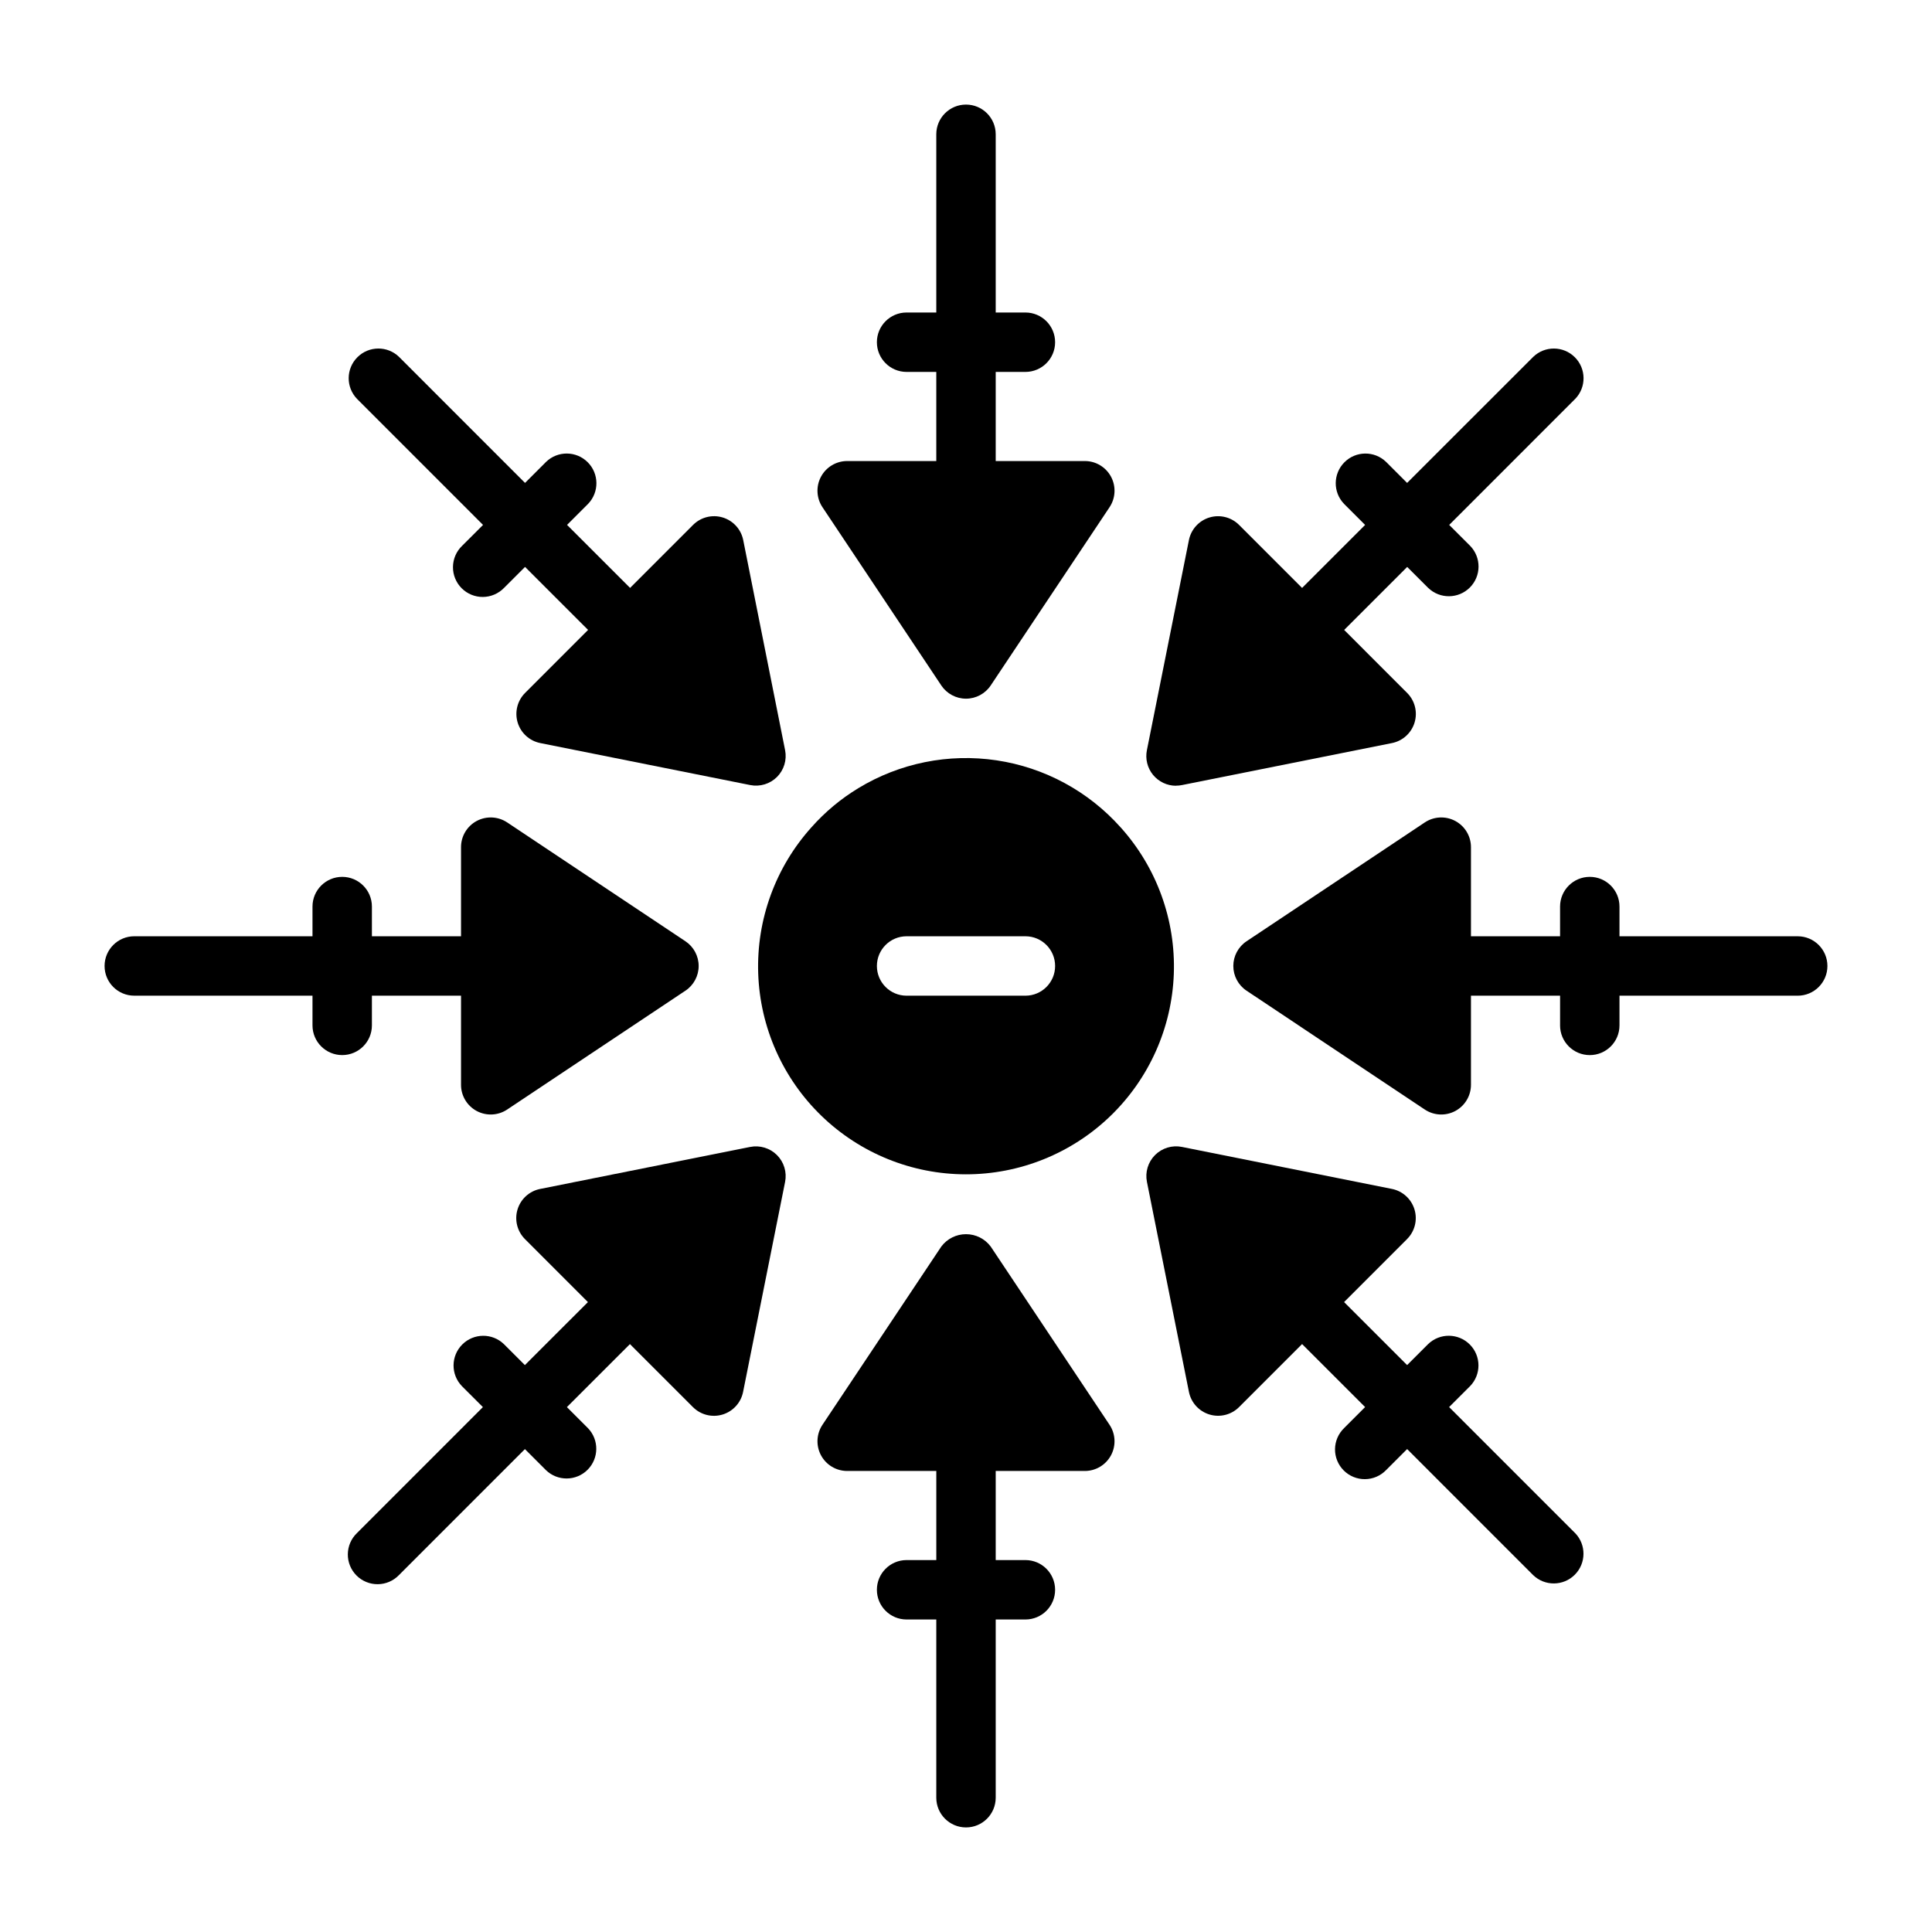
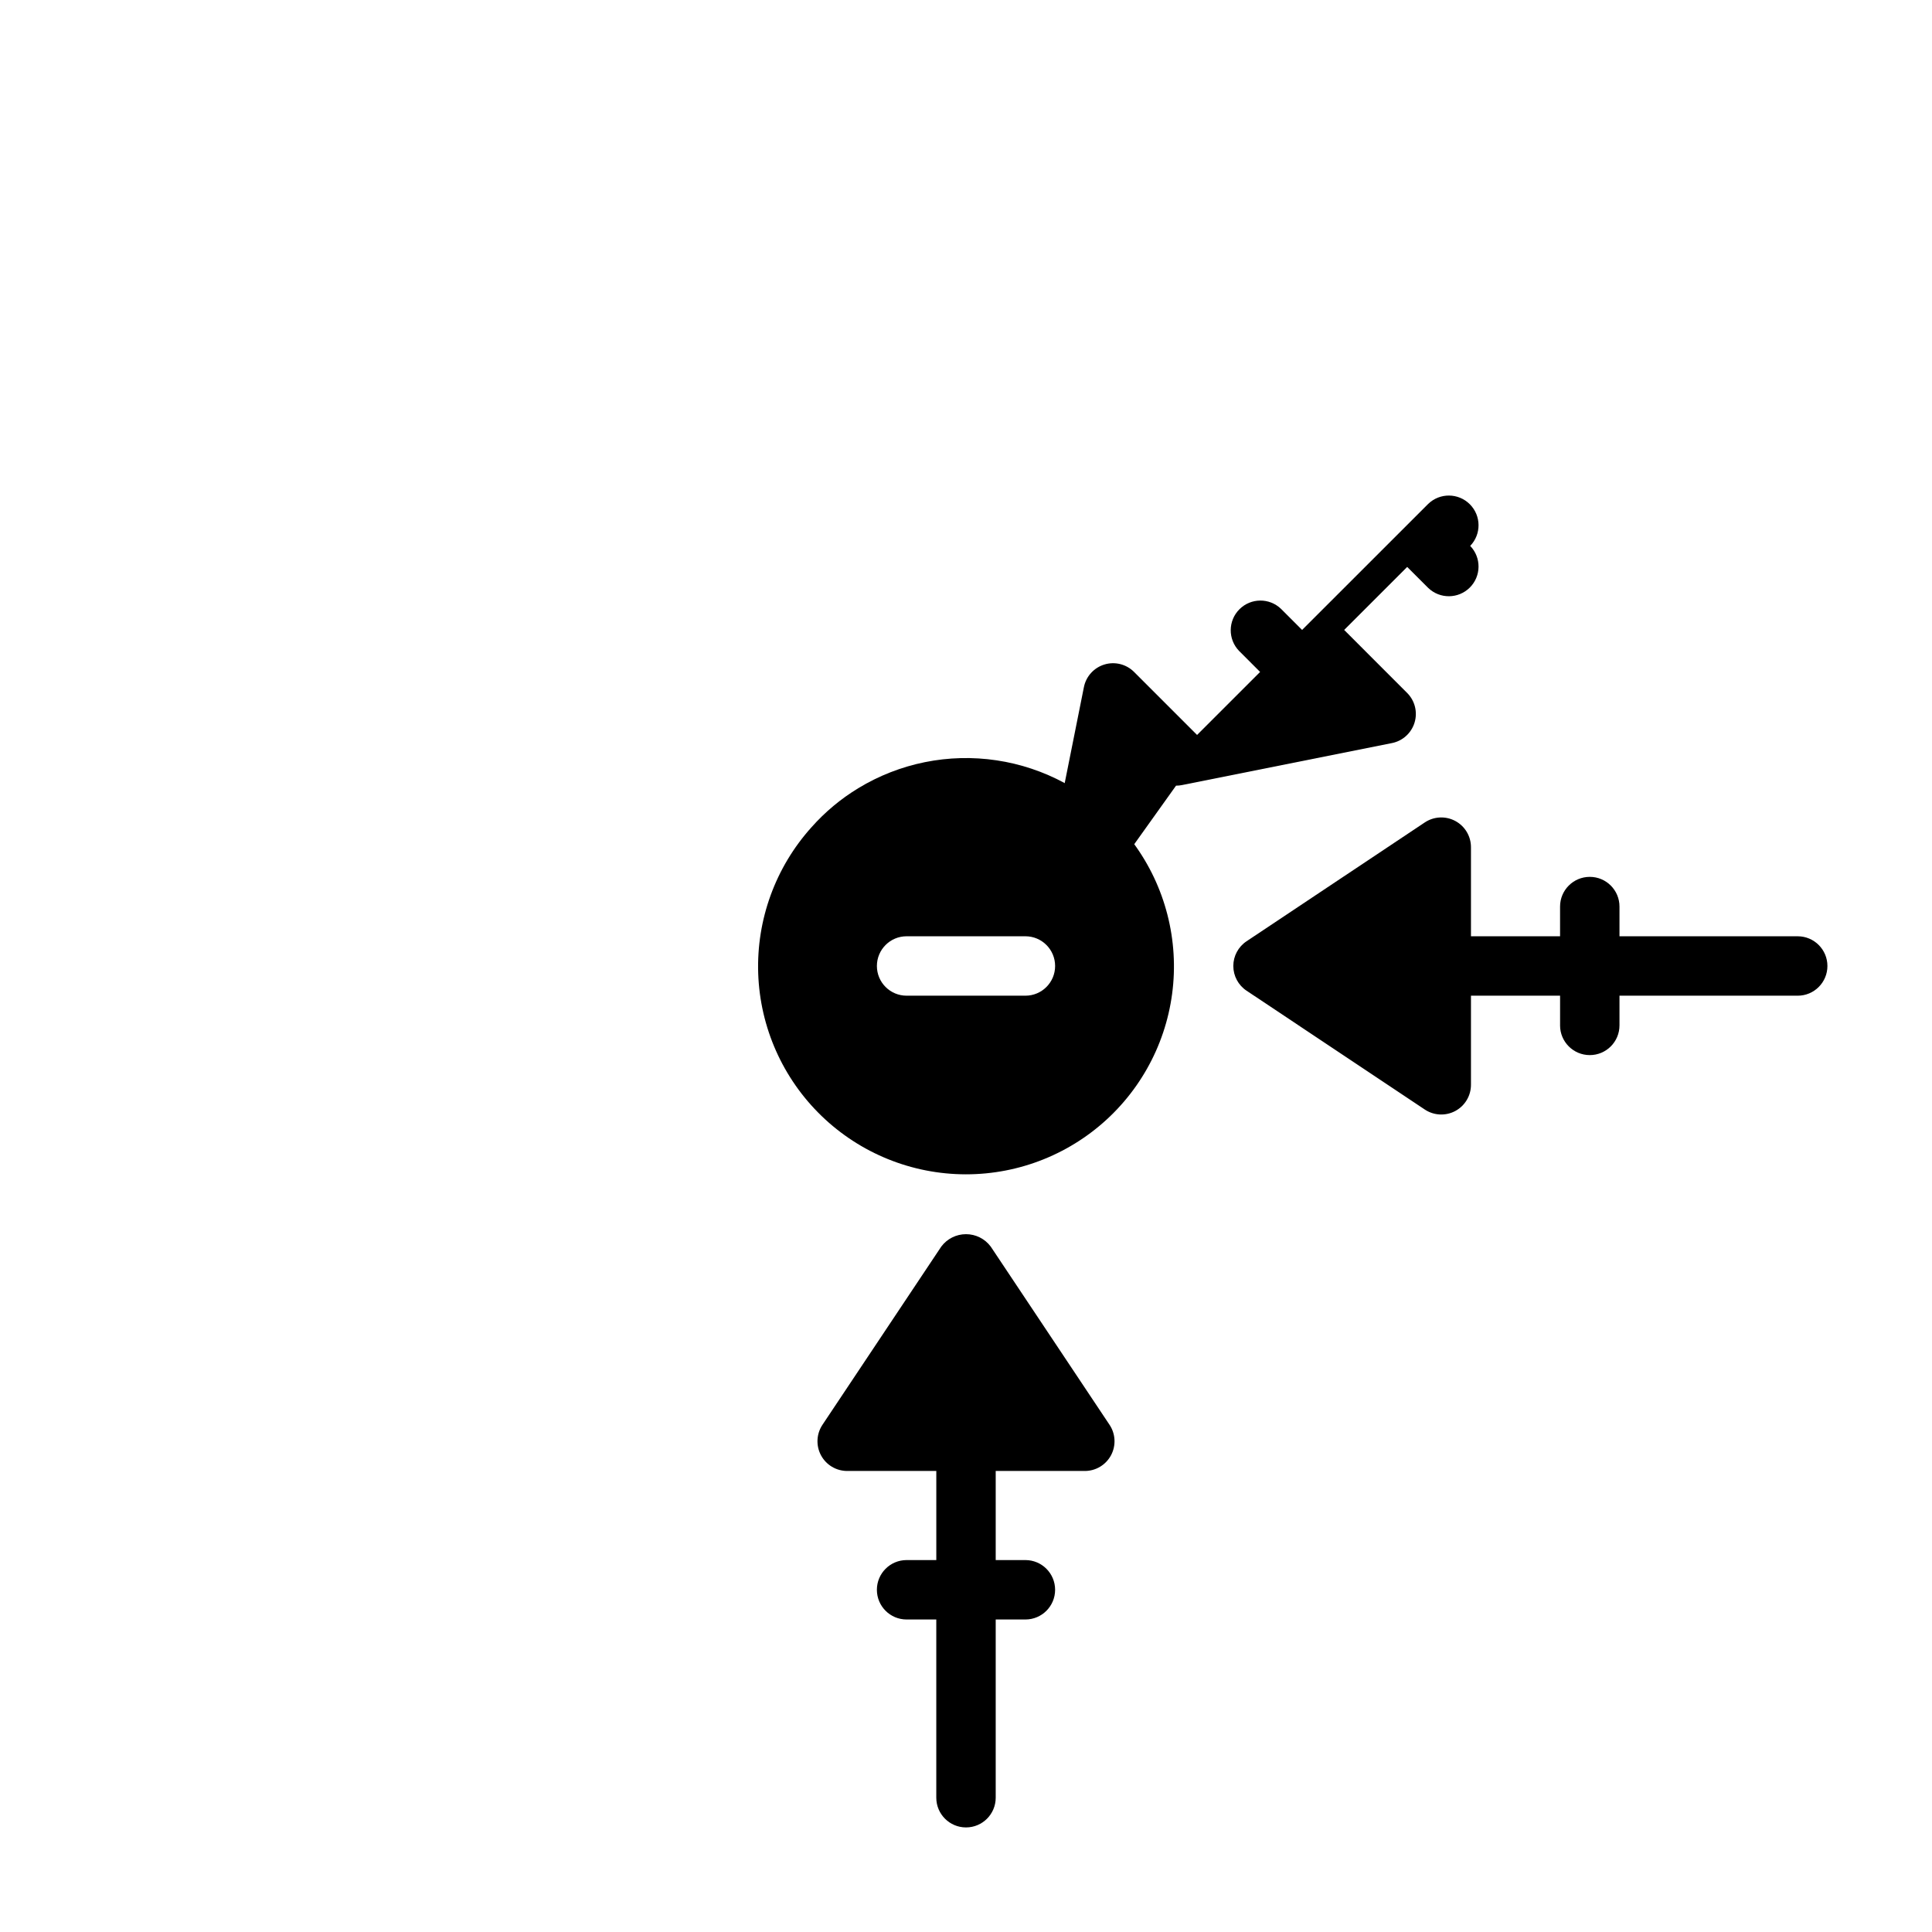
<svg xmlns="http://www.w3.org/2000/svg" fill="#000000" width="800px" height="800px" version="1.1" viewBox="144 144 512 512">
  <g>
    <path d="m441 363.29c-8.547-9.598-20.188-15.895-32.895-17.793-12.711-1.902-25.684 0.715-36.664 7.391-4.617 2.805-8.789 6.285-12.375 10.328-9.555 10.609-14.621 24.512-14.133 38.781 0.492 14.27 6.504 27.793 16.766 37.719 10.266 9.926 23.98 15.48 38.258 15.492 14.281 0.012 28.004-5.519 38.285-15.426 10.281-9.91 16.316-23.422 16.832-37.688 0.516-14.27-4.527-28.184-14.066-38.805zm-25.254 44.578h-31.488c-4.348 0-7.871-3.523-7.871-7.871s3.523-7.875 7.871-7.875h31.488c4.348 0 7.871 3.527 7.871 7.875s-3.523 7.871-7.871 7.871z" />
    <path d="m406.55 474.35c-1.543-2.066-3.969-3.281-6.547-3.281s-5.008 1.215-6.551 3.281l-31.488 47.23c-1.613 2.414-1.762 5.523-0.395 8.082 1.371 2.562 4.039 4.16 6.945 4.16h23.617v23.617l-7.875-0.004c-4.348 0-7.871 3.527-7.871 7.875s3.523 7.871 7.871 7.871h7.871v47.23c0 4.348 3.527 7.875 7.875 7.875s7.871-3.527 7.871-7.875v-47.23h7.871c4.348 0 7.871-3.523 7.871-7.871s-3.523-7.875-7.871-7.875h-7.871v-23.613h23.617c2.902 0 5.57-1.598 6.941-4.16 1.367-2.559 1.219-5.668-0.395-8.082z" />
-     <path d="m431.49 266.18h-23.617v-23.617h7.871c4.348 0 7.871-3.523 7.871-7.871s-3.523-7.875-7.871-7.875h-7.871v-47.23c0-4.348-3.523-7.871-7.871-7.871s-7.875 3.523-7.875 7.871v47.23h-7.871c-4.348 0-7.871 3.527-7.871 7.875s3.523 7.871 7.871 7.871h7.871v23.617h-23.613c-2.906-0.004-5.574 1.598-6.945 4.156-1.367 2.562-1.219 5.668 0.395 8.082l31.488 47.23v0.004c1.461 2.188 3.918 3.504 6.551 3.504 2.629 0 5.09-1.316 6.547-3.504l31.488-47.23v-0.004c1.613-2.414 1.762-5.519 0.395-8.082-1.371-2.559-4.039-4.16-6.941-4.156z" />
    <path d="m620.41 392.12h-47.23v-7.871c0-4.348-3.523-7.871-7.871-7.871s-7.875 3.523-7.875 7.871v7.871h-23.613v-23.613c0-2.906-1.598-5.574-4.16-6.945-2.559-1.367-5.668-1.219-8.082 0.395l-47.23 31.488c-2.191 1.461-3.508 3.918-3.508 6.551 0 2.629 1.316 5.09 3.508 6.547l47.23 31.488c2.414 1.613 5.523 1.762 8.082 0.395 2.562-1.371 4.16-4.039 4.16-6.941v-23.617h23.617v7.871h-0.004c0 4.348 3.527 7.871 7.875 7.871s7.871-3.523 7.871-7.871v-7.871h47.23c4.348 0 7.875-3.523 7.875-7.871s-3.527-7.875-7.875-7.875z" />
-     <path d="m242.56 415.74v-7.871h23.617v23.617c-0.004 2.902 1.598 5.57 4.156 6.941 2.562 1.367 5.668 1.219 8.082-0.395l47.23-31.488h0.004c2.188-1.457 3.504-3.918 3.504-6.547 0-2.633-1.316-5.09-3.504-6.551l-47.23-31.488h-0.004c-2.414-1.613-5.519-1.762-8.082-0.395-2.559 1.371-4.16 4.039-4.156 6.945v23.617l-23.617-0.004v-7.871c0-4.348-3.523-7.871-7.871-7.871s-7.875 3.523-7.875 7.871v7.871h-47.23c-4.348 0-7.871 3.527-7.871 7.875s3.523 7.871 7.871 7.871h47.23v7.871c0 4.348 3.527 7.871 7.875 7.871s7.871-3.523 7.871-7.871z" />
-     <path d="m528.03 516.89 5.566-5.559c2.984-3.09 2.941-8-0.094-11.035-3.039-3.035-7.949-3.078-11.035-0.094l-5.566 5.559-16.703-16.695 16.695-16.703v-0.004c2.051-2.055 2.805-5.07 1.961-7.844-0.84-2.777-3.141-4.867-5.984-5.438l-55.656-11.133c-2.582-0.516-5.25 0.293-7.113 2.152-1.859 1.863-2.668 4.531-2.152 7.113l11.133 55.664c0.57 2.844 2.66 5.144 5.438 5.984 2.773 0.844 5.789 0.09 7.844-1.961l16.703-16.703 16.703 16.695-5.574 5.574h0.004c-1.52 1.465-2.387 3.481-2.406 5.594-0.016 2.109 0.812 4.141 2.309 5.633 1.492 1.492 3.523 2.324 5.633 2.305 2.113-0.016 4.129-0.883 5.594-2.402l5.574-5.574 33.395 33.402c3.086 2.984 7.996 2.941 11.035-0.094 3.035-3.039 3.078-7.949 0.094-11.035z" />
-     <path d="m340.96 287.12c-0.57-2.844-2.66-5.144-5.434-5.984-2.777-0.844-5.793-0.086-7.844 1.961l-16.703 16.703-16.703-16.695 5.574-5.574-0.004 0.004c2.981-3.09 2.941-8-0.098-11.035-3.035-3.039-7.945-3.082-11.035-0.098l-5.574 5.574-33.395-33.402h0.004c-3.09-2.984-8-2.941-11.035 0.098-3.039 3.035-3.078 7.945-0.098 11.035l33.395 33.402-5.566 5.559v-0.004c-1.52 1.469-2.383 3.484-2.402 5.594-0.02 2.113 0.812 4.141 2.305 5.637 1.492 1.492 3.523 2.324 5.637 2.305 2.109-0.02 4.125-0.887 5.594-2.402l5.566-5.559 16.703 16.695-16.695 16.703-0.004 0.004c-2.047 2.051-2.801 5.066-1.961 7.844 0.84 2.773 3.141 4.863 5.984 5.434l55.656 11.133c2.57 0.508 5.227-0.297 7.086-2.148 1.852-1.859 2.656-4.516 2.148-7.086z" />
-     <path d="m455.66 352.21c0.531 0 1.059-0.051 1.574-0.156l55.656-11.133c2.844-0.57 5.144-2.66 5.984-5.434 0.844-2.777 0.09-5.793-1.961-7.844l-16.695-16.703 16.703-16.695 5.566 5.559v-0.004c3.086 2.981 7.996 2.938 11.035-0.098 3.035-3.035 3.078-7.945 0.094-11.035l-5.566-5.559 33.395-33.402v0.004c2.984-3.09 2.941-8-0.094-11.035-3.039-3.039-7.949-3.082-11.035-0.098l-33.418 33.402-5.574-5.574c-3.09-2.984-8-2.941-11.035 0.098-3.035 3.035-3.078 7.945-0.094 11.035l5.574 5.574-16.703 16.695-16.707-16.707c-2.055-2.047-5.07-2.805-7.844-1.961-2.777 0.84-4.867 3.141-5.438 5.984l-11.133 55.664c-0.473 2.316 0.121 4.723 1.617 6.555 1.496 1.828 3.734 2.891 6.098 2.891z" />
-     <path d="m342.79 447.95-55.656 11.133c-2.844 0.57-5.144 2.66-5.984 5.438-0.844 2.773-0.086 5.789 1.961 7.844l16.695 16.703-16.703 16.695-5.566-5.559 0.004 0.004c-3.09-2.984-8-2.941-11.035 0.094-3.039 3.035-3.082 7.945-0.098 11.035l5.566 5.559-33.395 33.402c-1.52 1.465-2.383 3.481-2.402 5.594-0.02 2.109 0.812 4.141 2.305 5.633 1.492 1.492 3.523 2.324 5.637 2.305 2.109-0.016 4.125-0.883 5.594-2.402l33.395-33.402 5.574 5.574h-0.004c3.09 2.984 8 2.941 11.035-0.094 3.035-3.039 3.078-7.949 0.098-11.035l-5.574-5.574 16.703-16.695 16.703 16.703h0.004c2.051 2.051 5.066 2.805 7.844 1.961 2.773-0.84 4.863-3.141 5.434-5.984l11.133-55.664c0.516-2.582-0.293-5.25-2.152-7.113-1.863-1.859-4.531-2.668-7.113-2.152z" />
+     <path d="m455.66 352.21c0.531 0 1.059-0.051 1.574-0.156l55.656-11.133c2.844-0.57 5.144-2.66 5.984-5.434 0.844-2.777 0.09-5.793-1.961-7.844l-16.695-16.703 16.703-16.695 5.566 5.559v-0.004c3.086 2.981 7.996 2.938 11.035-0.098 3.035-3.035 3.078-7.945 0.094-11.035v0.004c2.984-3.09 2.941-8-0.094-11.035-3.039-3.039-7.949-3.082-11.035-0.098l-33.418 33.402-5.574-5.574c-3.09-2.984-8-2.941-11.035 0.098-3.035 3.035-3.078 7.945-0.094 11.035l5.574 5.574-16.703 16.695-16.707-16.707c-2.055-2.047-5.07-2.805-7.844-1.961-2.777 0.84-4.867 3.141-5.438 5.984l-11.133 55.664c-0.473 2.316 0.121 4.723 1.617 6.555 1.496 1.828 3.734 2.891 6.098 2.891z" />
  </g>
</svg>